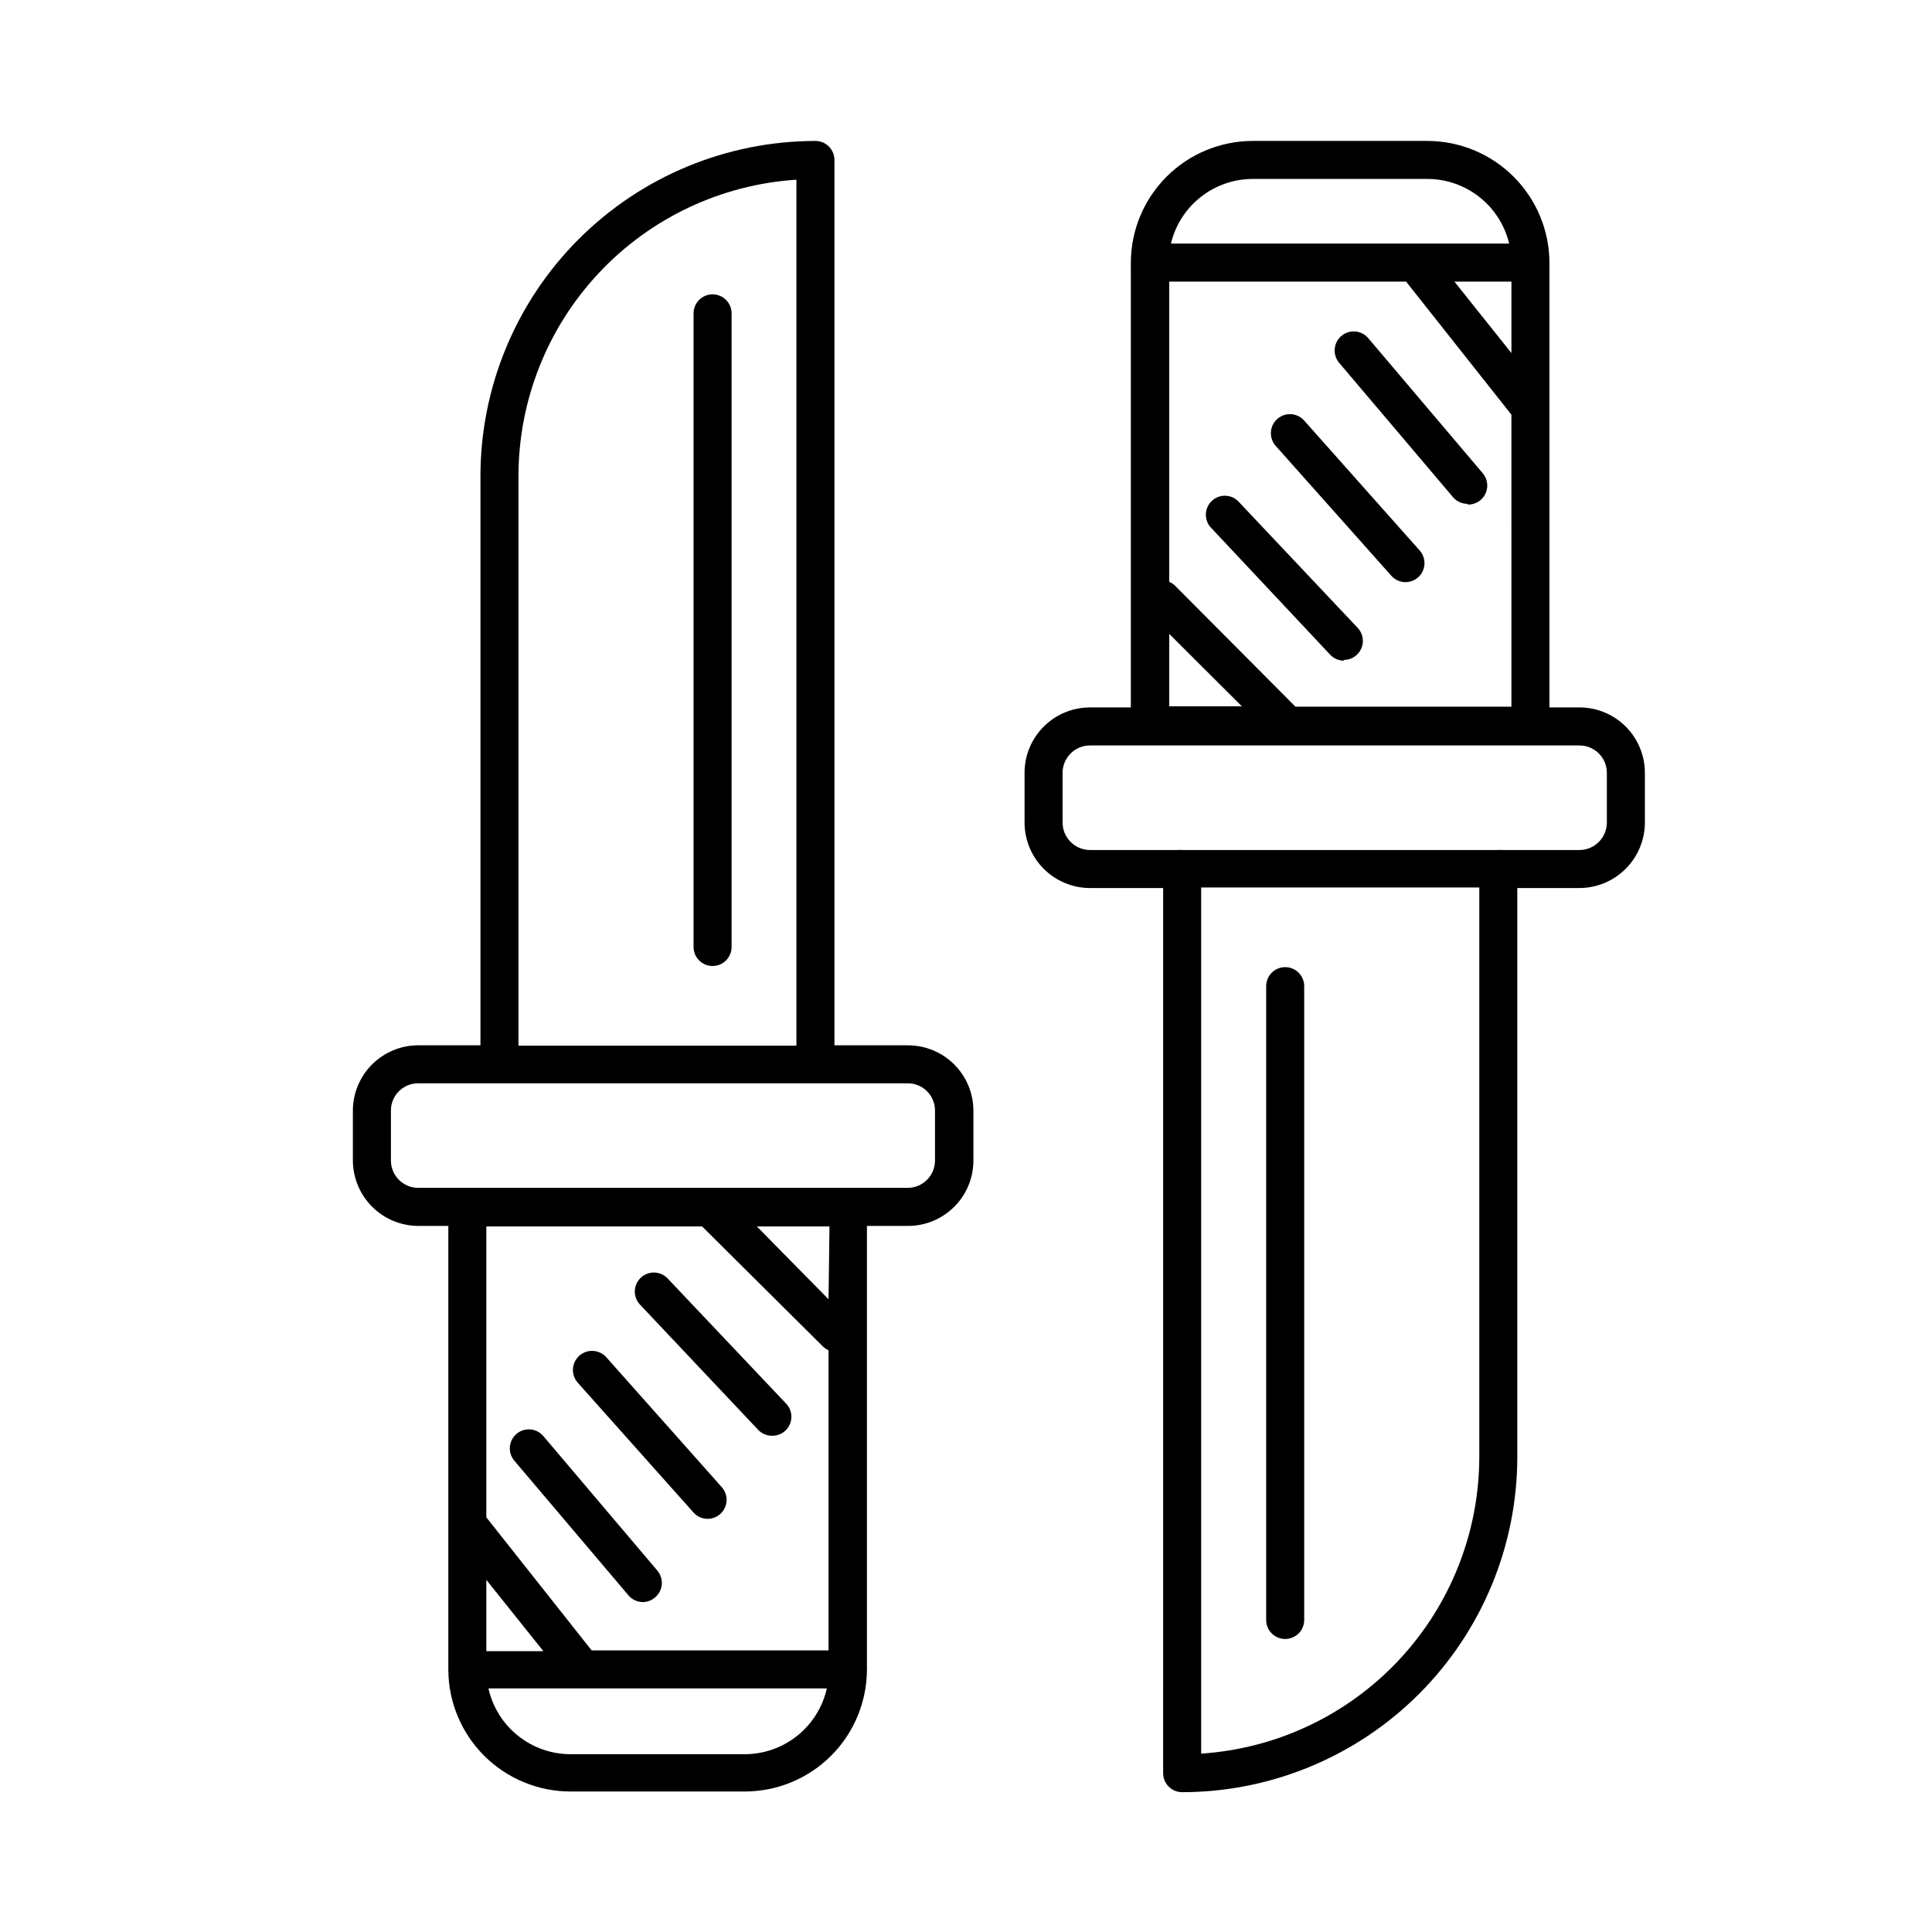
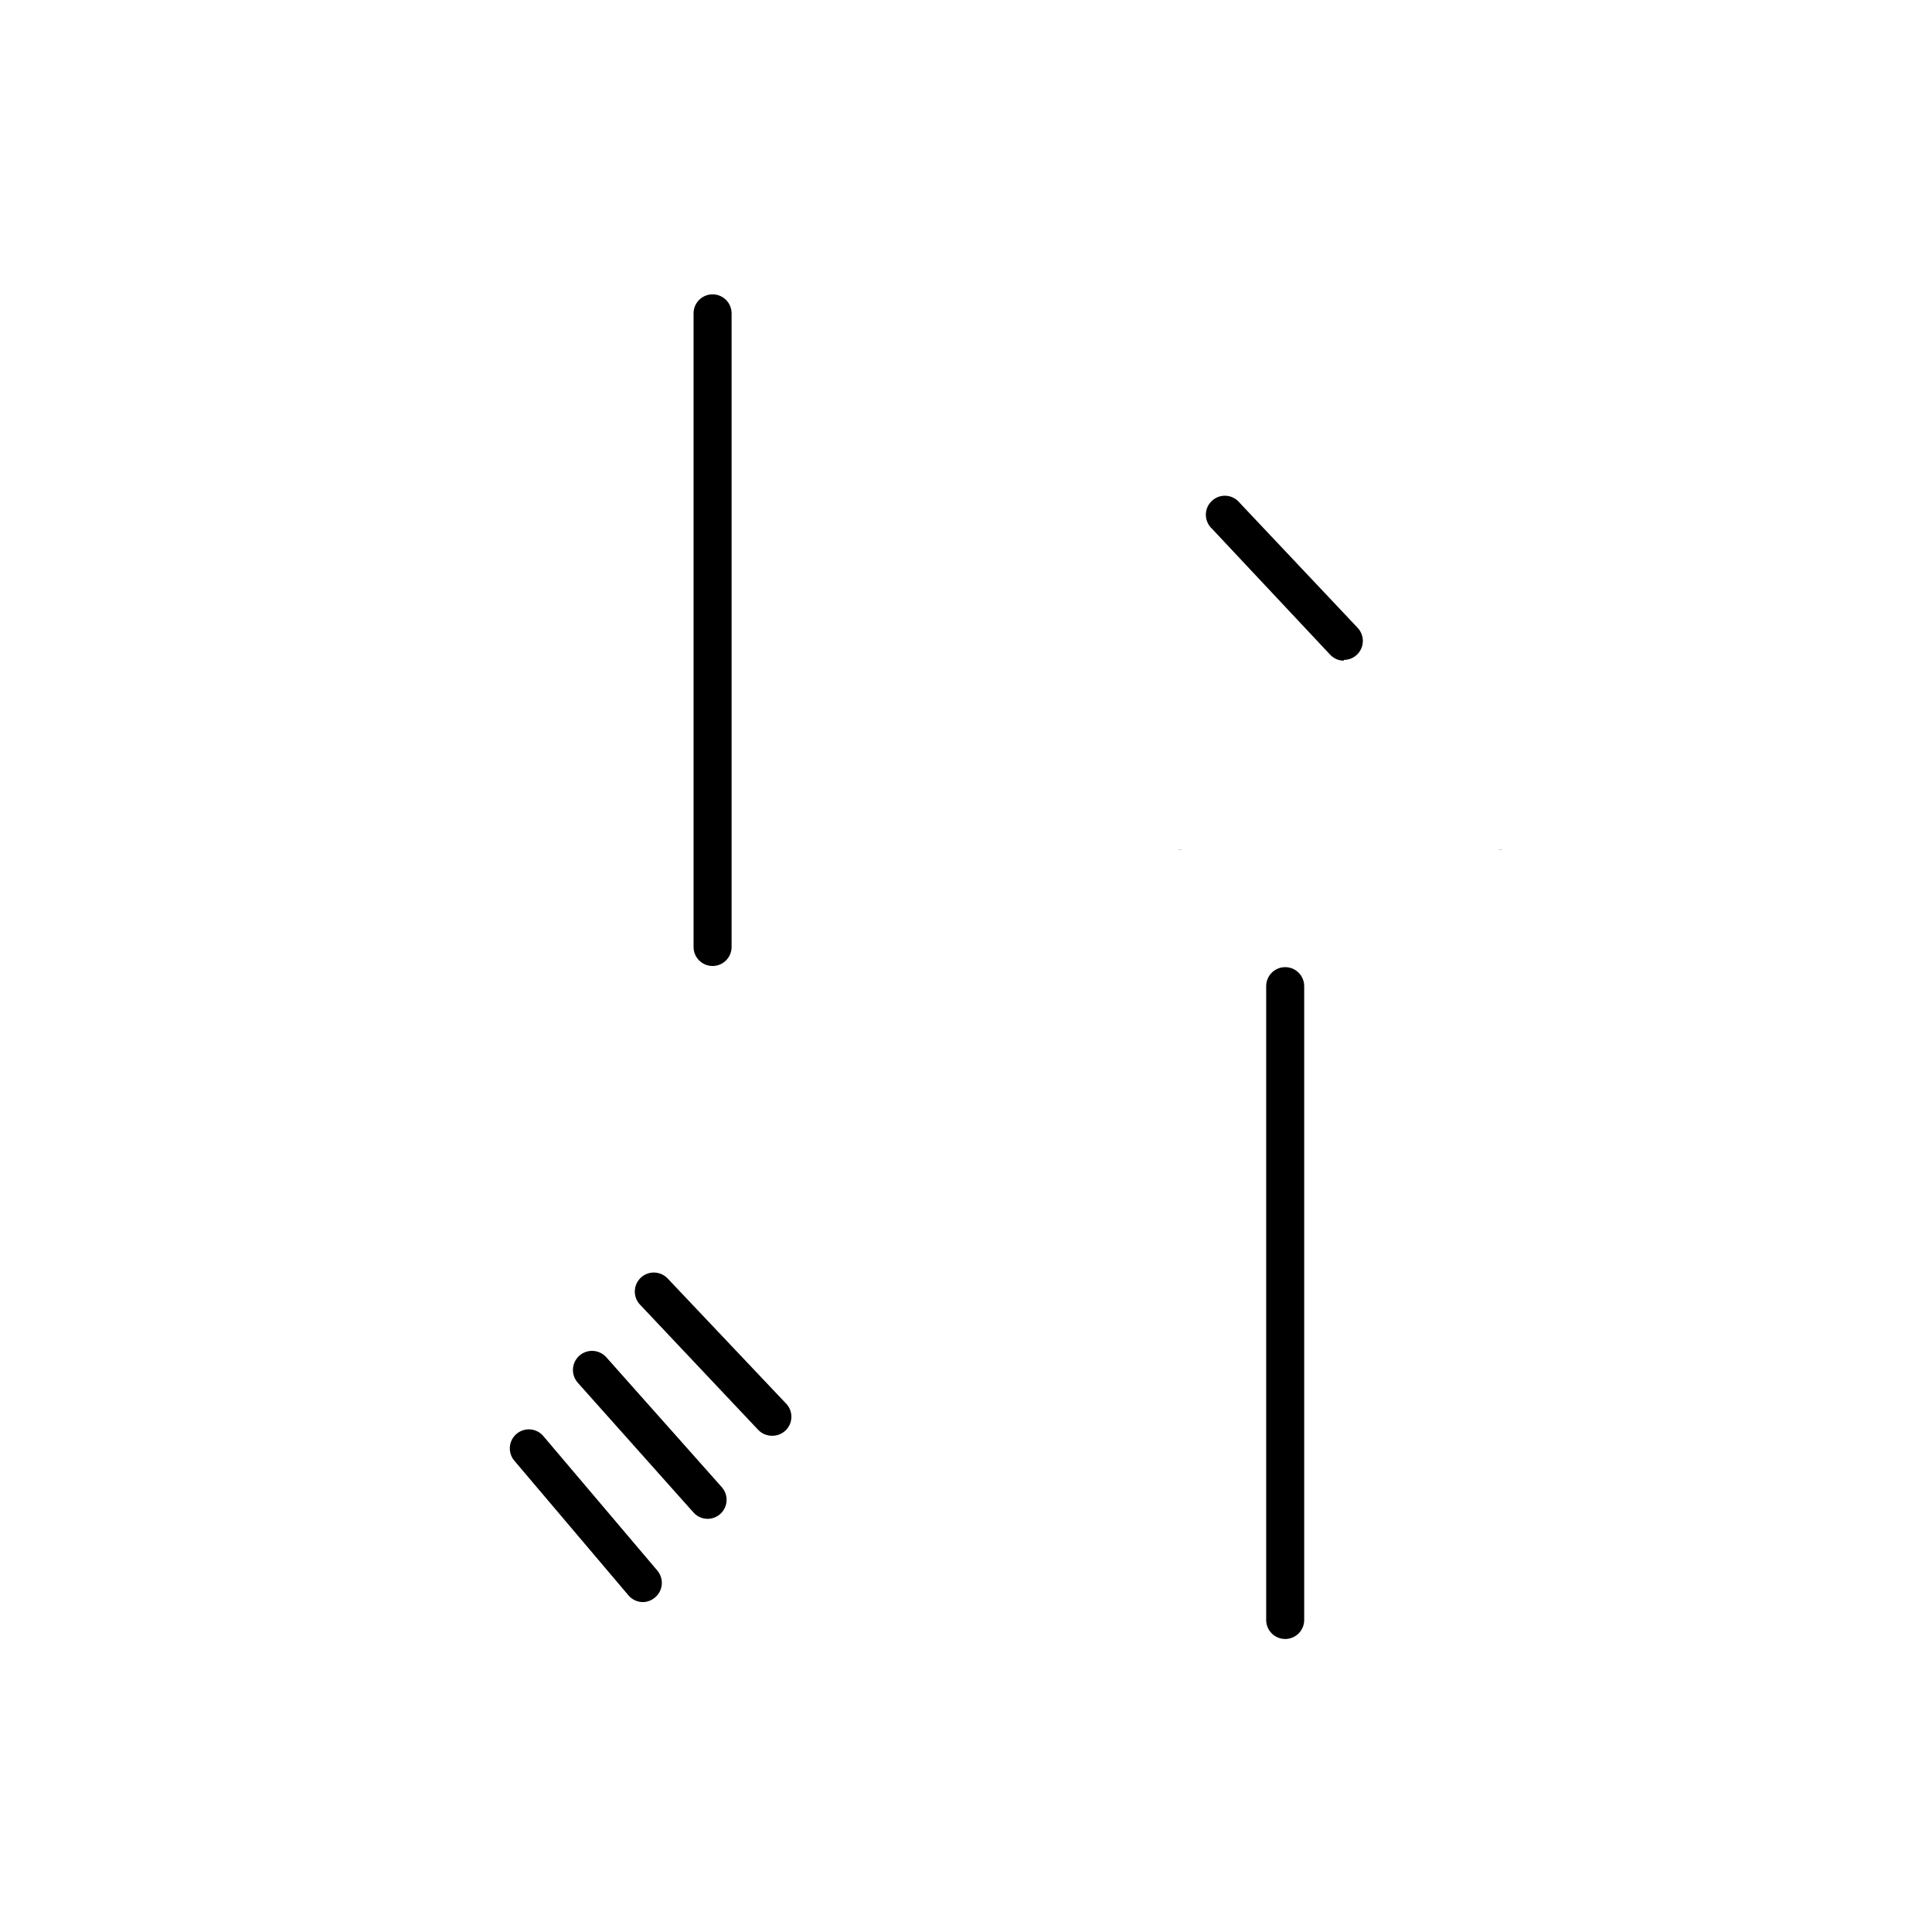
<svg xmlns="http://www.w3.org/2000/svg" fill="#000000" width="800px" height="800px" version="1.1" viewBox="144 144 512 512">
  <g>
-     <path d="m384.58 421.01h-19.445v-234.62c0-1.336-0.531-2.617-1.477-3.562-0.945-0.945-2.227-1.477-3.562-1.477-23.547 0.027-46.117 9.395-62.762 26.051-16.641 16.652-25.996 39.227-26.012 62.773v150.84h-16.473c-4.59 0-8.988 1.82-12.238 5.059-3.25 3.238-5.078 7.633-5.094 12.223v13.25c0.016 4.59 1.844 8.992 5.09 12.238 3.25 3.25 7.648 5.078 12.242 5.094h7.961v117.54c0.012 8.574 3.426 16.797 9.488 22.859s14.281 9.473 22.855 9.488h46.25c8.574-0.016 16.793-3.426 22.855-9.488s9.477-14.285 9.488-22.859c0.027-0.332 0.027-0.672 0-1.004v-116.53h10.934c4.586-0.016 8.98-1.848 12.223-5.098 3.238-3.246 5.059-7.648 5.059-12.234v-13.25c-0.016-4.598-1.855-9-5.113-12.242-3.258-3.238-7.672-5.055-12.27-5.039zm-103.18-150.84c0.008-20 7.625-39.242 21.305-53.828 13.68-14.59 32.395-23.426 52.352-24.719v229.49h-73.656zm82.172 218.15-18.996-19.297h19.246zm-1.562 12.445c0.453 0.441 0.98 0.801 1.562 1.059v79.551h-62.777l-27.91-35.266v-77.086h57.184zm-89.125 61.918 15.113 18.895h-15.113zm68.52 46.199h-46.25c-5.059-0.016-9.965-1.746-13.91-4.914-3.945-3.168-6.695-7.582-7.805-12.52h89.68c-1.109 4.938-3.863 9.352-7.809 12.52-3.945 3.168-8.848 4.898-13.906 4.914zm50.383-157.34h-0.004c0 3.984-3.215 7.227-7.203 7.254h-129.73c-4.008 0-7.254-3.246-7.254-7.254v-13.25c0-1.922 0.766-3.762 2.125-5.113 1.363-1.352 3.207-2.106 5.129-2.094h129.73c1.91 0 3.742 0.762 5.094 2.113 1.352 1.348 2.109 3.184 2.109 5.094z" />
    <path d="m332.84 400c-2.781 0-5.039-2.258-5.039-5.039v-167.92c0-2.781 2.258-5.035 5.039-5.035 2.785 0 5.039 2.254 5.039 5.035v167.92c0 1.336-0.531 2.617-1.477 3.562-0.945 0.945-2.227 1.477-3.562 1.477z" />
    <path d="m348.56 524.49c-1.395-0.004-2.727-0.586-3.676-1.609l-31.285-33.152h-0.004c-1.906-2.031-1.805-5.223 0.227-7.129s5.223-1.805 7.129 0.227l31.289 33.051c0.953 0.945 1.488 2.234 1.488 3.578s-0.535 2.629-1.488 3.574c-0.977 0.969-2.305 1.496-3.68 1.461z" />
    <path d="m331.58 546.51c-1.441 0.008-2.816-0.594-3.781-1.664l-30.684-34.41h0.004c-0.895-1.004-1.355-2.32-1.281-3.66 0.078-1.344 0.684-2.598 1.684-3.492 2.086-1.867 5.289-1.688 7.156 0.402l30.633 34.461h-0.004c1.301 1.477 1.621 3.578 0.816 5.375-0.801 1.797-2.574 2.965-4.543 2.988z" />
    <path d="m314.35 568.57c-1.48-0.012-2.883-0.676-3.828-1.816l-30.23-35.668c-1.793-2.129-1.523-5.309 0.605-7.106 2.129-1.793 5.309-1.523 7.102 0.605l30.23 35.668v0.004c0.855 1.027 1.27 2.356 1.145 3.688-0.121 1.332-0.77 2.562-1.801 3.414-0.898 0.77-2.039 1.199-3.223 1.211z" />
    <path d="m541.07 369.11h-83.785c-0.383-0.051-0.773-0.051-1.16 0h86.102c-0.383-0.051-0.773-0.051-1.156 0z" />
-     <path d="m562.58 331.48h-7.961v-117.89c-0.039-8.559-3.465-16.75-9.523-22.793-6.059-6.039-14.266-9.438-22.82-9.453h-46.301c-8.551 0.016-16.75 3.414-22.801 9.457-6.055 6.043-9.465 14.234-9.492 22.789-0.027 0.336-0.027 0.672 0 1.008v116.88h-10.832c-4.59 0-8.988 1.82-12.238 5.059-3.25 3.238-5.082 7.633-5.094 12.223v13.25c0.012 4.594 1.844 8.992 5.09 12.238 3.25 3.25 7.648 5.078 12.242 5.094h19.398l-0.004 234.57c0 1.336 0.531 2.617 1.477 3.559 0.945 0.945 2.227 1.477 3.562 1.477 23.551-0.027 46.125-9.391 62.777-26.043s26.02-39.23 26.043-62.777v-150.79h16.477c4.594-0.016 8.992-1.844 12.238-5.094 3.25-3.246 5.078-7.644 5.094-12.238v-13.25c-0.016-4.59-1.848-8.984-5.094-12.223-3.25-3.238-7.652-5.059-12.238-5.059zm-86.605-140.06h46.301c5.008 0.008 9.871 1.703 13.801 4.812 3.93 3.106 6.699 7.445 7.863 12.316h-89.629c1.164-4.871 3.934-9.211 7.863-12.316 3.93-3.109 8.793-4.805 13.801-4.812zm68.57 27.207v18.941l-15.113-18.941zm-90.688 0h62.773l27.91 35.266 0.004 77.383h-57.234l-31.891-32.039c-0.453-0.445-0.984-0.801-1.562-1.059zm0 93.355 19.246 19.195h-19.246zm82.172 218.15c-0.035 20.004-7.664 39.246-21.348 53.84-13.684 14.59-32.398 23.438-52.359 24.754v-229.54h73.707zm33.805-168.12c-0.027 3.996-3.258 7.227-7.254 7.254h-129.73c-3.996-0.027-7.227-3.258-7.254-7.254v-13.25c0.027-3.988 3.266-7.207 7.254-7.207h129.73c3.988 0 7.227 3.219 7.254 7.207z" />
    <path d="m484.59 578.35c-2.785 0-5.039-2.258-5.039-5.039v-167.97c0-2.785 2.254-5.039 5.039-5.039 2.781 0 5.035 2.254 5.035 5.039v167.97c0 1.336-0.531 2.617-1.473 3.562-0.945 0.945-2.227 1.477-3.562 1.477z" />
-     <path d="m500.11 319.09c-1.379-0.016-2.691-0.602-3.629-1.613l-31.285-33.352c-1.031-0.945-1.621-2.277-1.633-3.676-0.012-1.398 0.559-2.738 1.578-3.699 1.016-0.961 2.387-1.457 3.781-1.367 1.398 0.09 2.695 0.758 3.578 1.84l31.285 33.152h0.004c1.395 1.461 1.777 3.617 0.977 5.473s-2.637 3.055-4.656 3.043z" />
-     <path d="m516.48 298.28c-1.422-0.004-2.777-0.609-3.731-1.664l-30.684-34.461h0.004c-1.852-2.086-1.66-5.277 0.426-7.129 2.09-1.852 5.281-1.66 7.129 0.43l30.633 34.461c1.305 1.484 1.621 3.594 0.805 5.398-0.812 1.801-2.606 2.961-4.582 2.965z" />
-     <path d="m532.85 277.52c-1.48-0.012-2.879-0.676-3.828-1.816l-30.23-35.668h0.004c-0.836-1.051-1.219-2.387-1.07-3.719 0.152-1.332 0.828-2.551 1.875-3.387 2.184-1.738 5.363-1.375 7.106 0.809l30.23 35.668h-0.004c1.285 1.504 1.574 3.617 0.738 5.406-0.836 1.789-2.641 2.926-4.617 2.906z" />
+     <path d="m500.11 319.09c-1.379-0.016-2.691-0.602-3.629-1.613l-31.285-33.352c-1.031-0.945-1.621-2.277-1.633-3.676-0.012-1.398 0.559-2.738 1.578-3.699 1.016-0.961 2.387-1.457 3.781-1.367 1.398 0.09 2.695 0.758 3.578 1.84l31.285 33.152c1.395 1.461 1.777 3.617 0.977 5.473s-2.637 3.055-4.656 3.043z" />
  </g>
</svg>